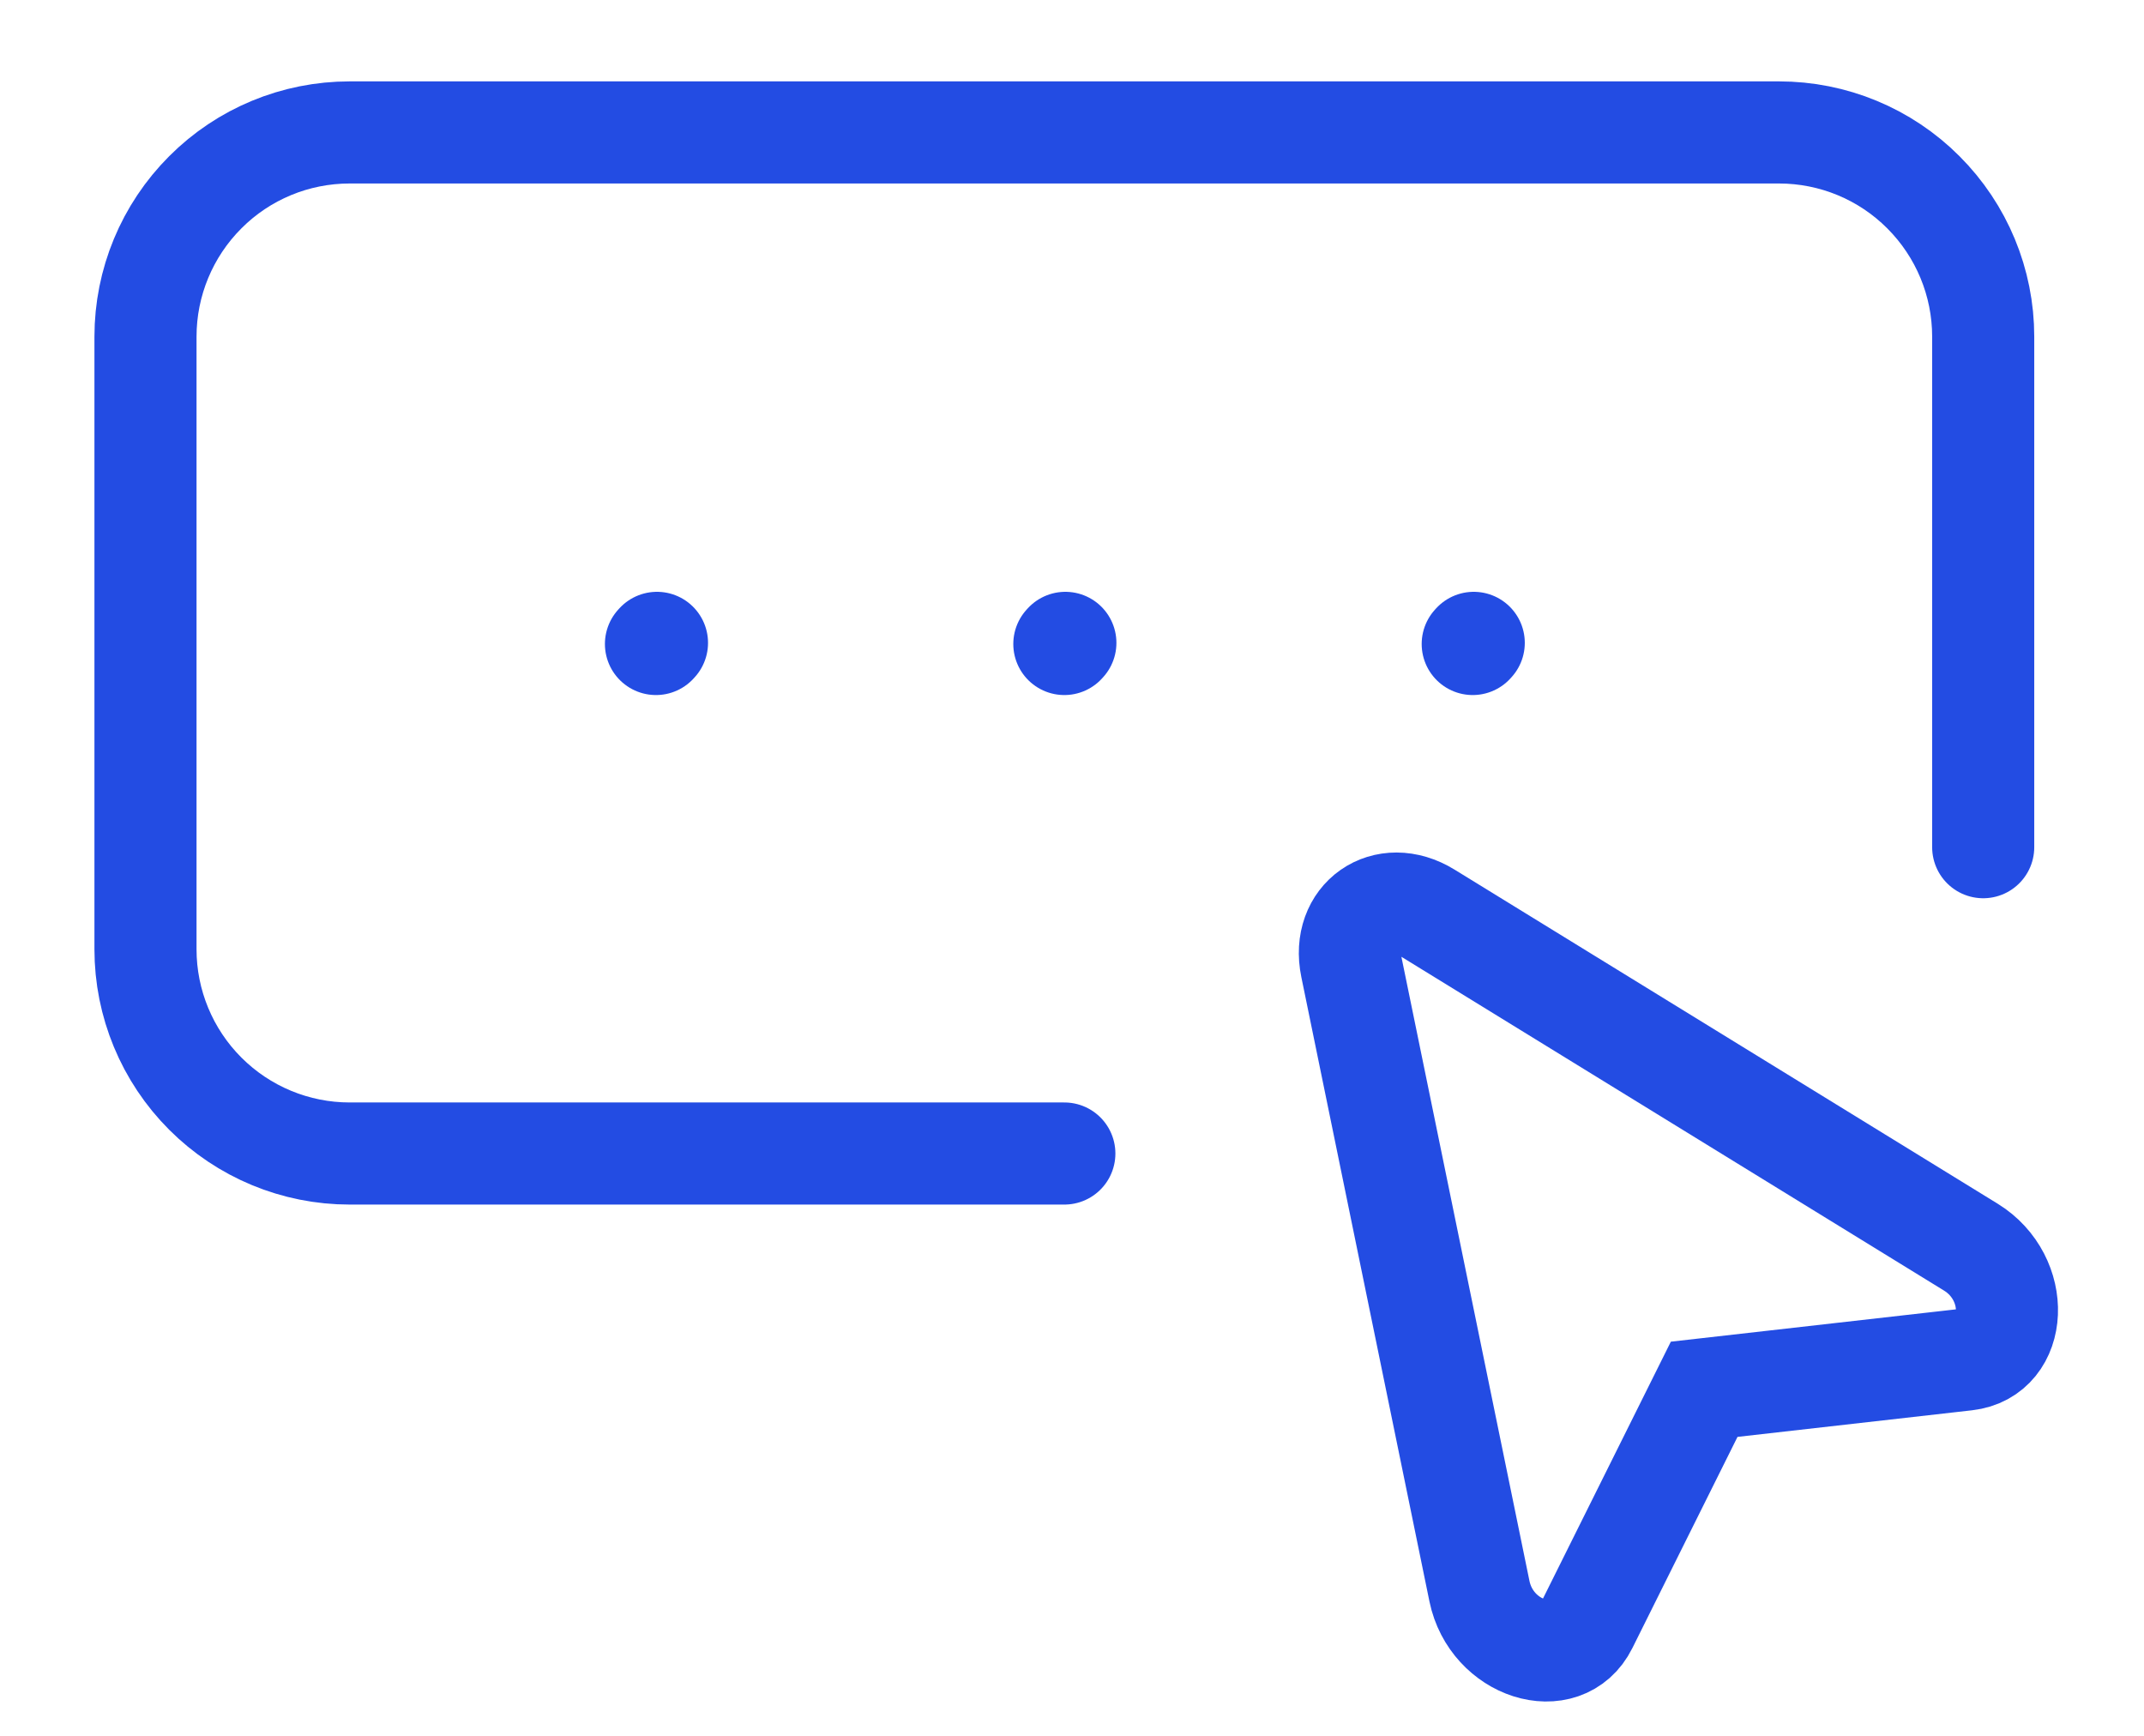
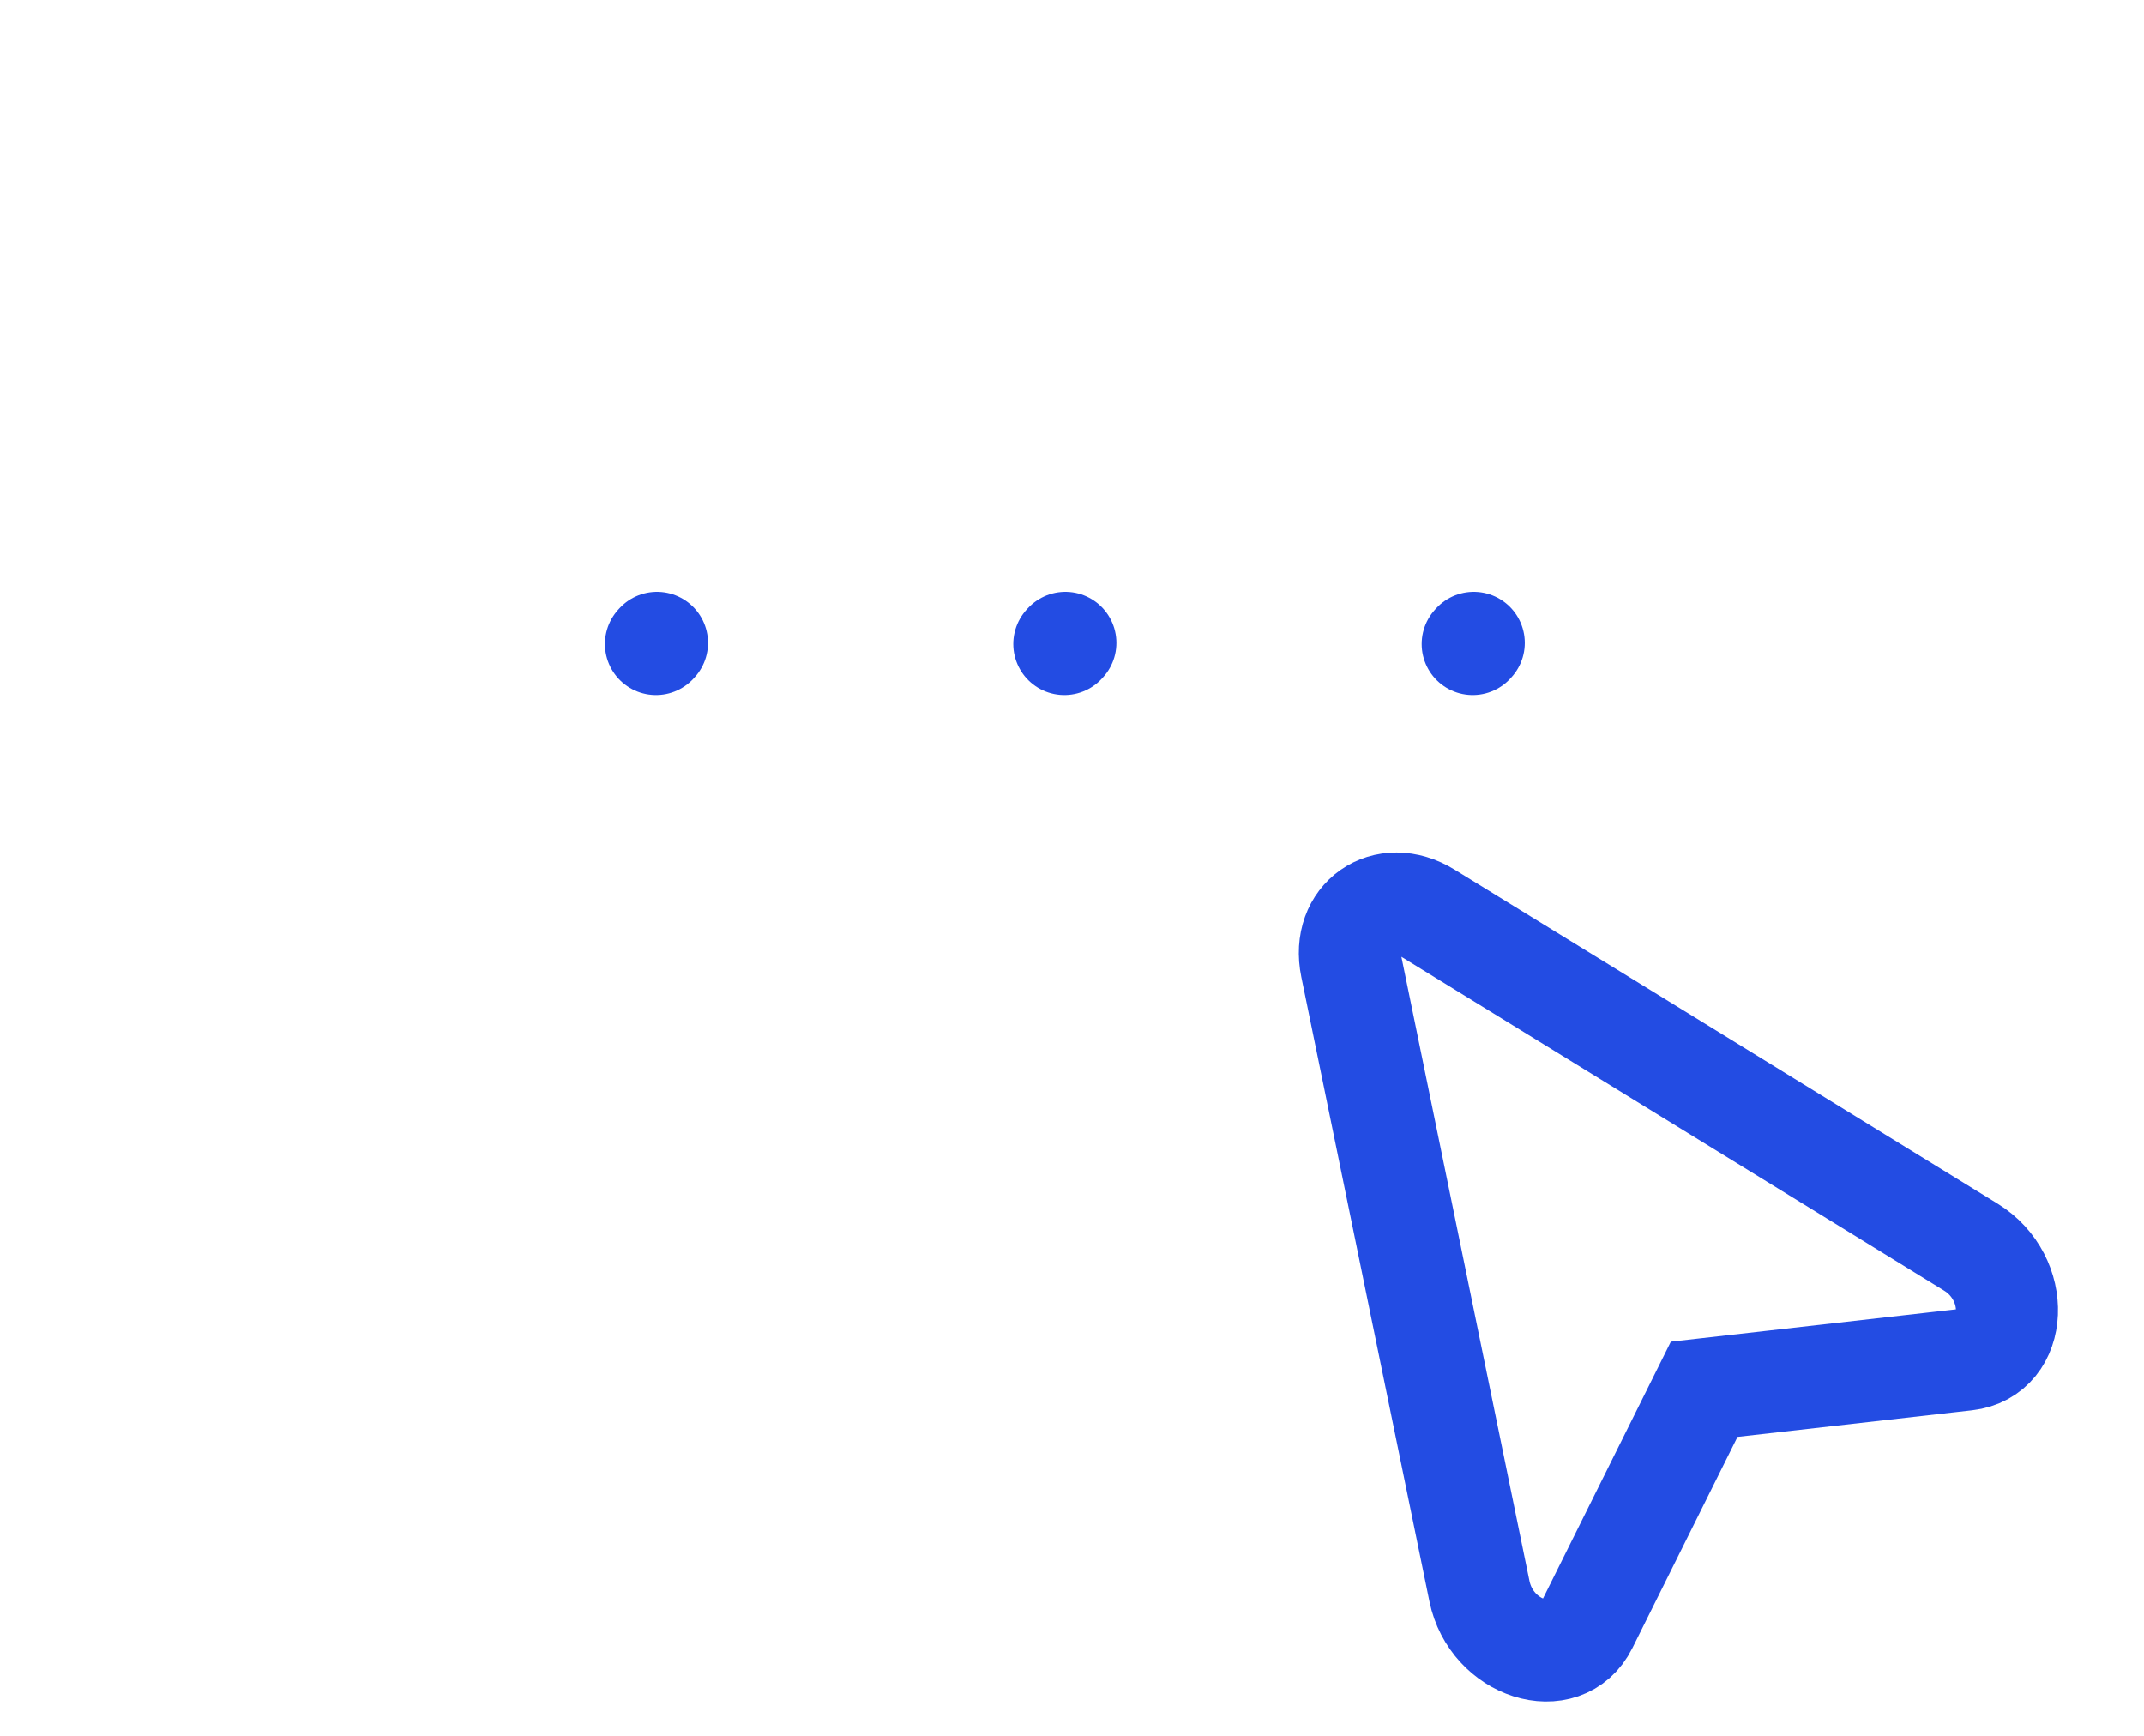
<svg xmlns="http://www.w3.org/2000/svg" width="21" height="17" viewBox="0 0 21 17" fill="none">
-   <path d="M19.425 8.297V3.297C19.425 2.766 19.214 2.258 18.839 1.883C18.464 1.507 17.955 1.297 17.425 1.297H3.425C2.894 1.297 2.386 1.507 2.011 1.883C1.636 2.258 1.425 2.766 1.425 3.297V9.297C1.425 9.827 1.636 10.336 2.011 10.711C2.386 11.086 2.894 11.297 3.425 11.297H10.425" stroke="#234CE3" stroke-linecap="round" stroke-linejoin="round" />
  <path d="M19.304 12.214C19.798 12.518 19.767 13.257 19.259 13.315L16.692 13.606L15.541 15.918C15.313 16.377 14.608 16.152 14.491 15.584L13.236 9.468C13.137 8.988 13.569 8.686 13.986 8.943L19.304 12.214V12.214Z" stroke="#234CE3" />
  <path d="M10.425 6.307L10.435 6.296M14.425 6.307L14.435 6.296M6.425 6.307L6.435 6.296" stroke="#234CE3" stroke-linecap="round" stroke-linejoin="round" />
</svg>